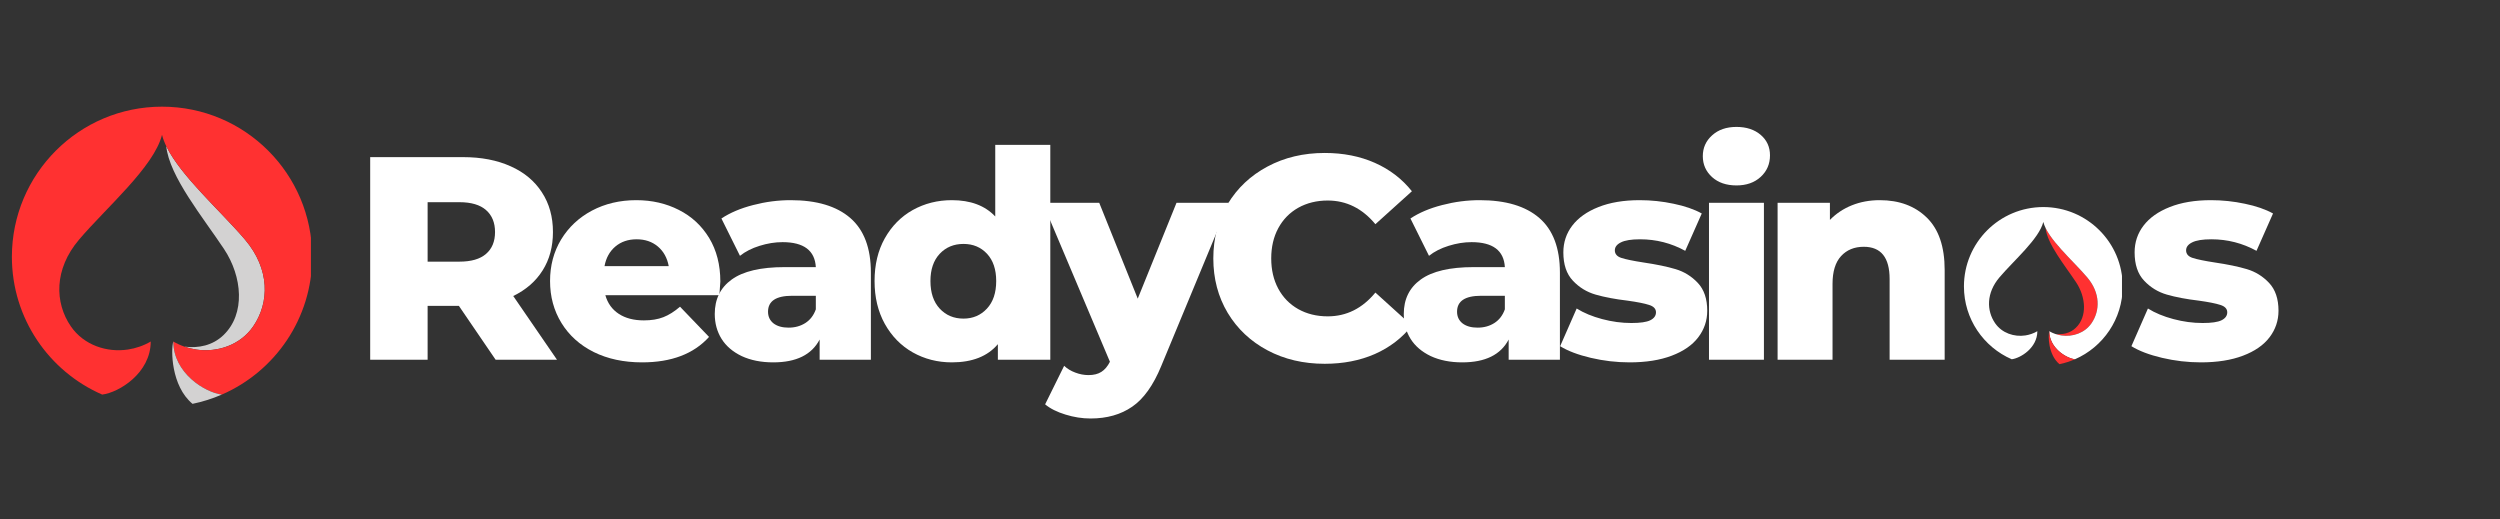
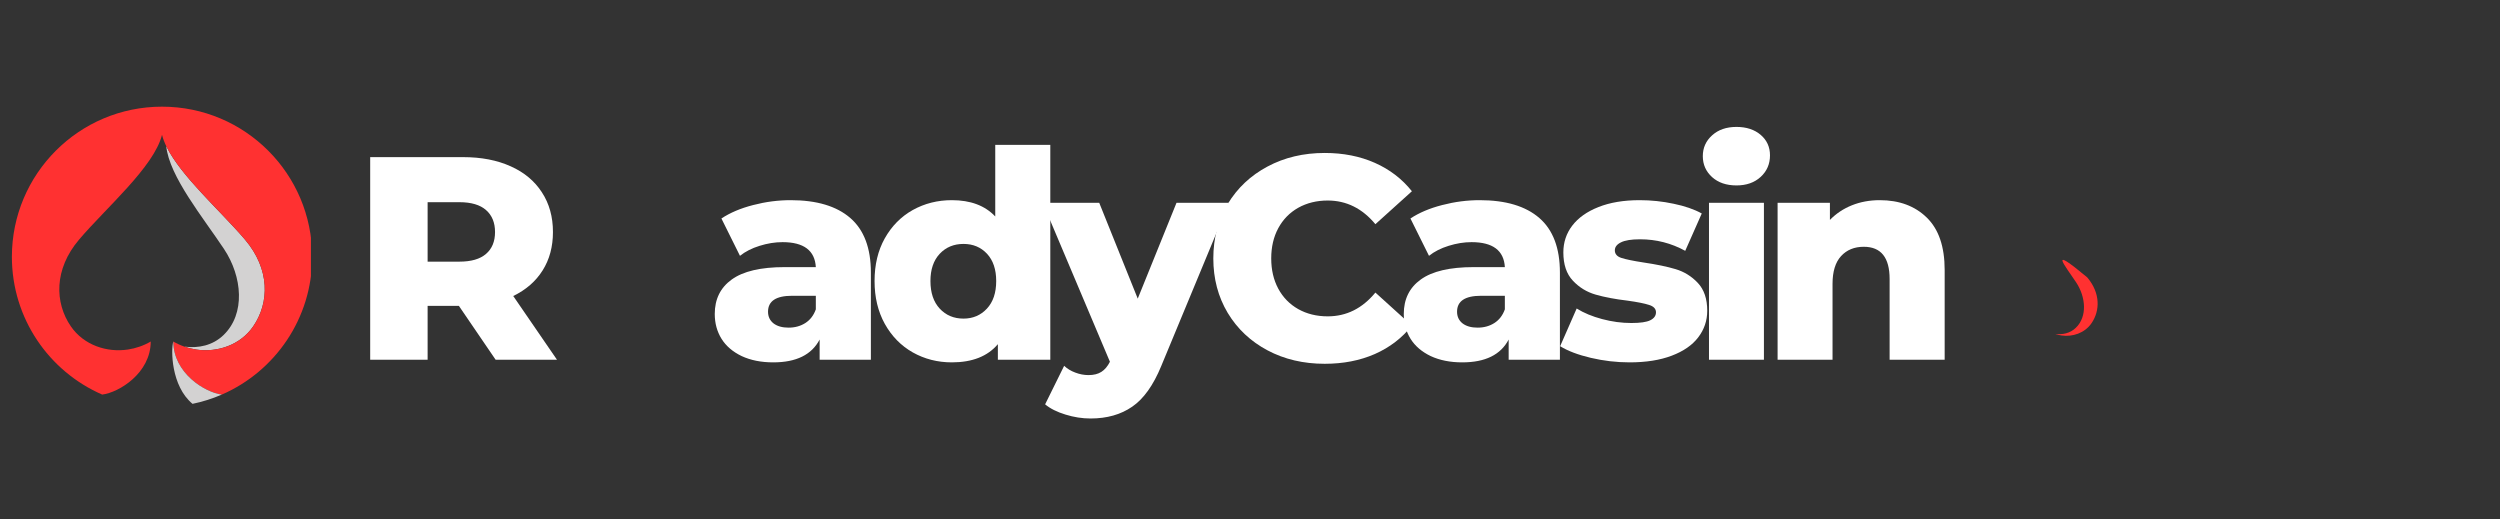
<svg xmlns="http://www.w3.org/2000/svg" width="438" viewBox="0 0 328.5 68.25" height="91" preserveAspectRatio="xMidYMid meet">
  <rect x="0" y="0" width="328.5" height="68.25" fill="#333333" stroke="none" />
  <defs>
    <g />
    <clipPath id="8aae54d091">
      <path d="M 1.562 14.016 L 40.855 14.016 L 40.855 51.891 L 1.562 51.891 Z M 1.562 14.016 " clip-rule="nonzero" />
    </clipPath>
    <clipPath id="1ac74ccecb">
      <path d="M 22.625 44.855 L 29.188 44.855 L 29.188 53.066 L 22.625 53.066 Z M 22.625 44.855 " clip-rule="nonzero" />
    </clipPath>
    <clipPath id="472a01f3e2">
      <path d="M 258.062 27.207 L 278.828 27.207 L 278.828 47.23 L 258.062 47.23 Z M 258.062 27.207 " clip-rule="nonzero" />
    </clipPath>
    <clipPath id="1a7136e66e">
      <path d="M 269.199 43.512 L 272.668 43.512 L 272.668 47.852 L 269.199 47.852 Z M 269.199 43.512 " clip-rule="nonzero" />
    </clipPath>
  </defs>
  <g fill="#ffffff" fill-opacity="1">
    <g transform="translate(45.986, 47.271)">
      <g>
        <path d="M 14.312 -7.078 L 10.203 -7.078 L 10.203 0 L 2.656 0 L 2.656 -26.625 L 14.844 -26.625 C 17.25 -26.625 19.336 -26.223 21.109 -25.422 C 22.891 -24.629 24.258 -23.488 25.219 -22 C 26.188 -20.52 26.672 -18.781 26.672 -16.781 C 26.672 -14.852 26.219 -13.172 25.312 -11.734 C 24.414 -10.305 23.129 -9.188 21.453 -8.375 L 27.203 0 L 19.141 0 Z M 19.062 -16.781 C 19.062 -18.02 18.664 -18.984 17.875 -19.672 C 17.094 -20.359 15.926 -20.703 14.375 -20.703 L 10.203 -20.703 L 10.203 -12.891 L 14.375 -12.891 C 15.926 -12.891 17.094 -13.227 17.875 -13.906 C 18.664 -14.582 19.062 -15.539 19.062 -16.781 Z M 19.062 -16.781 " />
      </g>
    </g>
  </g>
  <g fill="#ffffff" fill-opacity="1">
    <g transform="translate(71.246, 47.271)">
      <g>
-         <path d="M 23.406 -10.266 C 23.406 -10.223 23.363 -9.629 23.281 -8.484 L 8.297 -8.484 C 8.598 -7.422 9.188 -6.602 10.062 -6.031 C 10.938 -5.457 12.035 -5.172 13.359 -5.172 C 14.348 -5.172 15.203 -5.312 15.922 -5.594 C 16.641 -5.875 17.367 -6.332 18.109 -6.969 L 21.922 -3 C 19.91 -0.77 16.977 0.344 13.125 0.344 C 10.719 0.344 8.598 -0.109 6.766 -1.016 C 4.941 -1.93 3.531 -3.203 2.531 -4.828 C 1.531 -6.453 1.031 -8.289 1.031 -10.344 C 1.031 -12.375 1.516 -14.191 2.484 -15.797 C 3.461 -17.41 4.812 -18.676 6.531 -19.594 C 8.258 -20.508 10.203 -20.969 12.359 -20.969 C 14.422 -20.969 16.285 -20.539 17.953 -19.688 C 19.629 -18.844 20.957 -17.613 21.938 -16 C 22.914 -14.383 23.406 -12.473 23.406 -10.266 Z M 12.406 -15.828 C 11.289 -15.828 10.359 -15.508 9.609 -14.875 C 8.859 -14.238 8.383 -13.379 8.188 -12.297 L 16.625 -12.297 C 16.426 -13.379 15.953 -14.238 15.203 -14.875 C 14.453 -15.508 13.52 -15.828 12.406 -15.828 Z M 12.406 -15.828 " />
-       </g>
+         </g>
    </g>
  </g>
  <g fill="#ffffff" fill-opacity="1">
    <g transform="translate(92.778, 47.271)">
      <g>
        <path d="M 11.109 -20.969 C 14.535 -20.969 17.148 -20.188 18.953 -18.625 C 20.754 -17.062 21.656 -14.672 21.656 -11.453 L 21.656 0 L 14.922 0 L 14.922 -2.656 C 13.879 -0.656 11.848 0.344 8.828 0.344 C 7.234 0.344 5.848 0.066 4.672 -0.484 C 3.504 -1.047 2.625 -1.801 2.031 -2.75 C 1.438 -3.707 1.141 -4.797 1.141 -6.016 C 1.141 -7.961 1.883 -9.473 3.375 -10.547 C 4.875 -11.629 7.188 -12.172 10.312 -12.172 L 14.422 -12.172 C 14.297 -14.359 12.836 -15.453 10.047 -15.453 C 9.055 -15.453 8.051 -15.289 7.031 -14.969 C 6.02 -14.656 5.16 -14.219 4.453 -13.656 L 2.016 -18.562 C 3.16 -19.32 4.551 -19.91 6.188 -20.328 C 7.82 -20.754 9.461 -20.969 11.109 -20.969 Z M 10.844 -4.219 C 11.676 -4.219 12.41 -4.422 13.047 -4.828 C 13.68 -5.234 14.141 -5.832 14.422 -6.625 L 14.422 -8.406 L 11.297 -8.406 C 9.191 -8.406 8.141 -7.707 8.141 -6.312 C 8.141 -5.676 8.379 -5.164 8.859 -4.781 C 9.348 -4.406 10.008 -4.219 10.844 -4.219 Z M 10.844 -4.219 " />
      </g>
    </g>
  </g>
  <g fill="#ffffff" fill-opacity="1">
    <g transform="translate(113.776, 47.271)">
      <g>
        <path d="M 24.234 -28.234 L 24.234 0 L 17.344 0 L 17.344 -2.047 C 16 -0.453 13.984 0.344 11.297 0.344 C 9.422 0.344 7.707 -0.094 6.156 -0.969 C 4.613 -1.844 3.391 -3.094 2.484 -4.719 C 1.586 -6.344 1.141 -8.219 1.141 -10.344 C 1.141 -12.477 1.586 -14.348 2.484 -15.953 C 3.391 -17.566 4.613 -18.805 6.156 -19.672 C 7.707 -20.535 9.422 -20.969 11.297 -20.969 C 13.754 -20.969 15.656 -20.254 17 -18.828 L 17 -28.234 Z M 12.828 -5.406 C 14.066 -5.406 15.094 -5.844 15.906 -6.719 C 16.719 -7.594 17.125 -8.801 17.125 -10.344 C 17.125 -11.863 16.723 -13.055 15.922 -13.922 C 15.117 -14.785 14.086 -15.219 12.828 -15.219 C 11.555 -15.219 10.516 -14.785 9.703 -13.922 C 8.891 -13.055 8.484 -11.863 8.484 -10.344 C 8.484 -8.801 8.891 -7.594 9.703 -6.719 C 10.516 -5.844 11.555 -5.406 12.828 -5.406 Z M 12.828 -5.406 " />
      </g>
    </g>
  </g>
  <g fill="#ffffff" fill-opacity="1">
    <g transform="translate(137.438, 47.271)">
      <g>
        <path d="M 24.047 -20.625 L 15.141 0.844 C 14.098 3.375 12.828 5.148 11.328 6.172 C 9.836 7.203 8.016 7.719 5.859 7.719 C 4.766 7.719 3.664 7.547 2.562 7.203 C 1.457 6.867 0.566 6.422 -0.109 5.859 L 2.391 0.797 C 2.797 1.18 3.285 1.477 3.859 1.688 C 4.43 1.906 5.008 2.016 5.594 2.016 C 6.281 2.016 6.844 1.875 7.281 1.594 C 7.727 1.312 8.102 0.867 8.406 0.266 L -0.422 -20.625 L 7 -20.625 L 12.062 -8.031 L 17.156 -20.625 Z M 24.047 -20.625 " />
      </g>
    </g>
  </g>
  <g fill="#ffffff" fill-opacity="1">
    <g transform="translate(158.133, 47.271)">
      <g>
        <path d="M 15.938 0.531 C 13.145 0.531 10.641 -0.055 8.422 -1.234 C 6.203 -2.41 4.457 -4.051 3.188 -6.156 C 1.926 -8.27 1.297 -10.656 1.297 -13.312 C 1.297 -15.977 1.926 -18.363 3.188 -20.469 C 4.457 -22.57 6.203 -24.211 8.422 -25.391 C 10.641 -26.578 13.145 -27.172 15.938 -27.172 C 18.375 -27.172 20.566 -26.738 22.516 -25.875 C 24.473 -25.008 26.098 -23.766 27.391 -22.141 L 22.594 -17.812 C 20.875 -19.883 18.785 -20.922 16.328 -20.922 C 14.879 -20.922 13.586 -20.602 12.453 -19.969 C 11.328 -19.332 10.453 -18.438 9.828 -17.281 C 9.211 -16.133 8.906 -14.812 8.906 -13.312 C 8.906 -11.82 9.211 -10.5 9.828 -9.344 C 10.453 -8.188 11.328 -7.289 12.453 -6.656 C 13.586 -6.02 14.879 -5.703 16.328 -5.703 C 18.785 -5.703 20.875 -6.742 22.594 -8.828 L 27.391 -4.484 C 26.098 -2.859 24.473 -1.613 22.516 -0.75 C 20.566 0.102 18.375 0.531 15.938 0.531 Z M 15.938 0.531 " />
      </g>
    </g>
  </g>
  <g fill="#ffffff" fill-opacity="1">
    <g transform="translate(183.316, 47.271)">
      <g>
        <path d="M 11.109 -20.969 C 14.535 -20.969 17.148 -20.188 18.953 -18.625 C 20.754 -17.062 21.656 -14.672 21.656 -11.453 L 21.656 0 L 14.922 0 L 14.922 -2.656 C 13.879 -0.656 11.848 0.344 8.828 0.344 C 7.234 0.344 5.848 0.066 4.672 -0.484 C 3.504 -1.047 2.625 -1.801 2.031 -2.75 C 1.438 -3.707 1.141 -4.797 1.141 -6.016 C 1.141 -7.961 1.883 -9.473 3.375 -10.547 C 4.875 -11.629 7.188 -12.172 10.312 -12.172 L 14.422 -12.172 C 14.297 -14.359 12.836 -15.453 10.047 -15.453 C 9.055 -15.453 8.051 -15.289 7.031 -14.969 C 6.02 -14.656 5.16 -14.219 4.453 -13.656 L 2.016 -18.562 C 3.16 -19.32 4.551 -19.91 6.188 -20.328 C 7.82 -20.754 9.461 -20.969 11.109 -20.969 Z M 10.844 -4.219 C 11.676 -4.219 12.41 -4.422 13.047 -4.828 C 13.68 -5.234 14.141 -5.832 14.422 -6.625 L 14.422 -8.406 L 11.297 -8.406 C 9.191 -8.406 8.141 -7.707 8.141 -6.312 C 8.141 -5.676 8.379 -5.164 8.859 -4.781 C 9.348 -4.406 10.008 -4.219 10.844 -4.219 Z M 10.844 -4.219 " />
      </g>
    </g>
  </g>
  <g fill="#ffffff" fill-opacity="1">
    <g transform="translate(204.315, 47.271)">
      <g>
        <path d="M 9.812 0.344 C 8.094 0.344 6.395 0.145 4.719 -0.25 C 3.039 -0.645 1.695 -1.156 0.688 -1.781 L 2.859 -6.734 C 3.797 -6.148 4.91 -5.688 6.203 -5.344 C 7.492 -5 8.773 -4.828 10.047 -4.828 C 11.211 -4.828 12.039 -4.945 12.531 -5.188 C 13.031 -5.438 13.281 -5.785 13.281 -6.234 C 13.281 -6.691 12.977 -7.016 12.375 -7.203 C 11.781 -7.398 10.836 -7.586 9.547 -7.766 C 7.898 -7.961 6.5 -8.227 5.344 -8.562 C 4.188 -8.895 3.191 -9.504 2.359 -10.391 C 1.523 -11.273 1.109 -12.516 1.109 -14.109 C 1.109 -15.43 1.5 -16.602 2.281 -17.625 C 3.07 -18.656 4.219 -19.469 5.719 -20.062 C 7.227 -20.664 9.035 -20.969 11.141 -20.969 C 12.641 -20.969 14.125 -20.812 15.594 -20.5 C 17.07 -20.195 18.305 -19.77 19.297 -19.219 L 17.125 -14.312 C 15.289 -15.32 13.312 -15.828 11.188 -15.828 C 10.039 -15.828 9.203 -15.691 8.672 -15.422 C 8.141 -15.16 7.875 -14.812 7.875 -14.375 C 7.875 -13.895 8.164 -13.562 8.75 -13.375 C 9.332 -13.188 10.297 -12.988 11.641 -12.781 C 13.336 -12.531 14.742 -12.238 15.859 -11.906 C 16.984 -11.57 17.957 -10.969 18.781 -10.094 C 19.602 -9.219 20.016 -8 20.016 -6.438 C 20.016 -5.133 19.617 -3.969 18.828 -2.938 C 18.047 -1.914 16.883 -1.113 15.344 -0.531 C 13.812 0.051 11.969 0.344 9.812 0.344 Z M 9.812 0.344 " />
      </g>
    </g>
  </g>
  <g fill="#ffffff" fill-opacity="1">
    <g transform="translate(222.233, 47.271)">
      <g>
        <path d="M 2.328 -20.625 L 9.547 -20.625 L 9.547 0 L 2.328 0 Z M 5.938 -22.906 C 4.613 -22.906 3.547 -23.27 2.734 -24 C 1.922 -24.738 1.516 -25.656 1.516 -26.75 C 1.516 -27.844 1.922 -28.754 2.734 -29.484 C 3.547 -30.223 4.613 -30.594 5.938 -30.594 C 7.25 -30.594 8.312 -30.242 9.125 -29.547 C 9.938 -28.848 10.344 -27.953 10.344 -26.859 C 10.344 -25.723 9.938 -24.781 9.125 -24.031 C 8.312 -23.281 7.25 -22.906 5.938 -22.906 Z M 5.938 -22.906 " />
      </g>
    </g>
  </g>
  <g fill="#ffffff" fill-opacity="1">
    <g transform="translate(231.248, 47.271)">
      <g>
        <path d="M 15.75 -20.969 C 18.312 -20.969 20.375 -20.203 21.938 -18.672 C 23.5 -17.148 24.281 -14.859 24.281 -11.797 L 24.281 0 L 17.047 0 L 17.047 -10.609 C 17.047 -13.43 15.914 -14.844 13.656 -14.844 C 12.414 -14.844 11.422 -14.438 10.672 -13.625 C 9.922 -12.812 9.547 -11.594 9.547 -9.969 L 9.547 0 L 2.328 0 L 2.328 -20.625 L 9.203 -20.625 L 9.203 -18.375 C 10.016 -19.207 10.977 -19.848 12.094 -20.297 C 13.207 -20.742 14.426 -20.969 15.75 -20.969 Z M 15.75 -20.969 " />
      </g>
    </g>
  </g>
  <g fill="#ffffff" fill-opacity="1">
    <g transform="translate(254.84, 47.271)">
      <g />
    </g>
  </g>
  <g fill="#ffffff" fill-opacity="1">
    <g transform="translate(263.018, 47.271)">
      <g />
    </g>
  </g>
  <g fill="#ffffff" fill-opacity="1">
    <g transform="translate(271.197, 47.271)">
      <g />
    </g>
  </g>
  <g fill="#ffffff" fill-opacity="1">
    <g transform="translate(279.379, 47.271)">
      <g>
-         <path d="M 9.812 0.344 C 8.094 0.344 6.395 0.145 4.719 -0.25 C 3.039 -0.645 1.695 -1.156 0.688 -1.781 L 2.859 -6.734 C 3.797 -6.148 4.91 -5.688 6.203 -5.344 C 7.492 -5 8.773 -4.828 10.047 -4.828 C 11.211 -4.828 12.039 -4.945 12.531 -5.188 C 13.031 -5.438 13.281 -5.785 13.281 -6.234 C 13.281 -6.691 12.977 -7.016 12.375 -7.203 C 11.781 -7.398 10.836 -7.586 9.547 -7.766 C 7.898 -7.961 6.5 -8.227 5.344 -8.562 C 4.188 -8.895 3.191 -9.504 2.359 -10.391 C 1.523 -11.273 1.109 -12.516 1.109 -14.109 C 1.109 -15.43 1.5 -16.602 2.281 -17.625 C 3.07 -18.656 4.219 -19.469 5.719 -20.062 C 7.227 -20.664 9.035 -20.969 11.141 -20.969 C 12.641 -20.969 14.125 -20.812 15.594 -20.5 C 17.07 -20.195 18.305 -19.77 19.297 -19.219 L 17.125 -14.312 C 15.289 -15.32 13.312 -15.828 11.188 -15.828 C 10.039 -15.828 9.203 -15.691 8.672 -15.422 C 8.141 -15.16 7.875 -14.812 7.875 -14.375 C 7.875 -13.895 8.164 -13.562 8.75 -13.375 C 9.332 -13.188 10.297 -12.988 11.641 -12.781 C 13.336 -12.531 14.742 -12.238 15.859 -11.906 C 16.984 -11.57 17.957 -10.969 18.781 -10.094 C 19.602 -9.219 20.016 -8 20.016 -6.438 C 20.016 -5.133 19.617 -3.969 18.828 -2.938 C 18.047 -1.914 16.883 -1.113 15.344 -0.531 C 13.812 0.051 11.969 0.344 9.812 0.344 Z M 9.812 0.344 " />
-       </g>
+         </g>
    </g>
  </g>
  <path fill="#d3d2d2" d="M 32.195 31.488 C 29.043 27.777 23.746 23.137 21.844 19.199 C 22.238 23.18 26.719 28.625 29.445 32.734 C 31.84 36.344 32.285 41.234 29.359 44.039 C 27.93 45.406 26.078 45.781 24.238 45.547 C 24.75 45.727 25.277 45.855 25.781 45.93 C 28.543 46.344 31.574 45.352 33.266 42.891 C 35.418 39.766 35.488 35.367 32.195 31.488 " fill-opacity="1" fill-rule="nonzero" />
  <g clip-path="url(#8aae54d091)">
    <path fill="#ff3131" d="M 21.289 14.016 C 10.395 14.016 1.562 22.848 1.562 33.746 C 1.562 41.848 6.445 48.809 13.43 51.848 C 15.645 51.57 19.805 49.02 19.805 44.875 C 18.902 45.414 17.809 45.781 16.801 45.93 C 14.039 46.344 11.008 45.352 9.316 42.891 C 7.164 39.766 7.094 35.367 10.387 31.488 C 13.941 27.301 20.234 21.93 21.289 17.719 C 22.344 21.93 28.637 27.301 32.195 31.488 C 35.488 35.367 35.418 39.766 33.266 42.891 C 31.574 45.352 28.543 46.344 25.781 45.93 C 24.77 45.781 23.68 45.414 22.773 44.875 C 22.773 49.02 26.934 51.57 29.148 51.848 C 36.137 48.809 41.02 41.848 41.02 33.746 C 41.02 22.848 32.188 14.016 21.289 14.016 " fill-opacity="1" fill-rule="nonzero" />
  </g>
  <g clip-path="url(#1ac74ccecb)">
    <path fill="#d3d2d2" d="M 22.773 44.875 C 22.449 45.941 22.469 50.711 25.297 53.066 C 26.637 52.789 27.926 52.379 29.148 51.848 C 26.934 51.57 22.773 49.02 22.773 44.875 " fill-opacity="1" fill-rule="nonzero" />
  </g>
-   <path fill="#ff3131" d="M 274.258 36.445 C 272.59 34.484 269.789 32.031 268.785 29.949 C 268.992 32.051 271.363 34.93 272.805 37.102 C 274.07 39.012 274.305 41.598 272.758 43.078 C 272.004 43.801 271.023 44 270.051 43.879 C 270.32 43.973 270.602 44.039 270.867 44.078 C 272.328 44.297 273.93 43.773 274.824 42.473 C 275.961 40.82 276 38.492 274.258 36.445 " fill-opacity="1" fill-rule="nonzero" />
+   <path fill="#ff3131" d="M 274.258 36.445 C 268.992 32.051 271.363 34.93 272.805 37.102 C 274.07 39.012 274.305 41.598 272.758 43.078 C 272.004 43.801 271.023 44 270.051 43.879 C 270.32 43.973 270.602 44.039 270.867 44.078 C 272.328 44.297 273.93 43.773 274.824 42.473 C 275.961 40.82 276 38.492 274.258 36.445 " fill-opacity="1" fill-rule="nonzero" />
  <g clip-path="url(#472a01f3e2)">
-     <path fill="#ffffff" d="M 268.492 27.207 C 262.734 27.207 258.062 31.875 258.062 37.637 C 258.062 41.922 260.645 45.602 264.34 47.207 C 265.508 47.059 267.707 45.711 267.707 43.52 C 267.23 43.805 266.652 44 266.121 44.078 C 264.66 44.297 263.059 43.773 262.16 42.473 C 261.023 40.82 260.988 38.492 262.73 36.445 C 264.609 34.23 267.934 31.391 268.492 29.164 C 269.051 31.391 272.379 34.23 274.258 36.445 C 276 38.492 275.961 40.82 274.824 42.473 C 273.93 43.773 272.328 44.297 270.867 44.078 C 270.332 44 269.754 43.805 269.277 43.52 C 269.277 45.711 271.477 47.059 272.648 47.207 C 276.34 45.602 278.922 41.922 278.922 37.637 C 278.922 31.875 274.254 27.207 268.492 27.207 " fill-opacity="1" fill-rule="nonzero" />
-   </g>
+     </g>
  <g clip-path="url(#1a7136e66e)">
-     <path fill="#ff3131" d="M 269.277 43.52 C 269.105 44.086 269.117 46.605 270.613 47.852 C 271.32 47.707 272 47.488 272.648 47.207 C 271.477 47.059 269.277 45.711 269.277 43.52 " fill-opacity="1" fill-rule="nonzero" />
-   </g>
+     </g>
</svg>